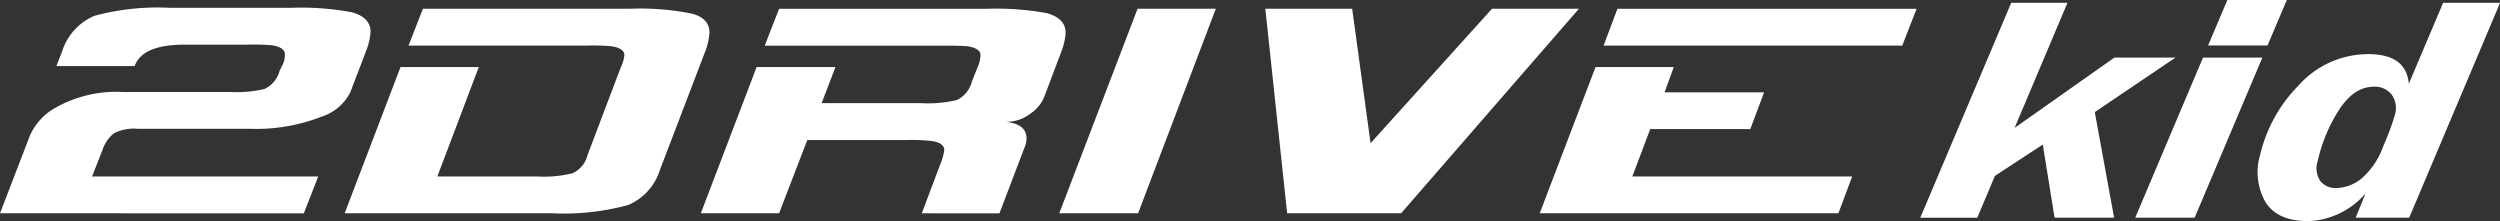
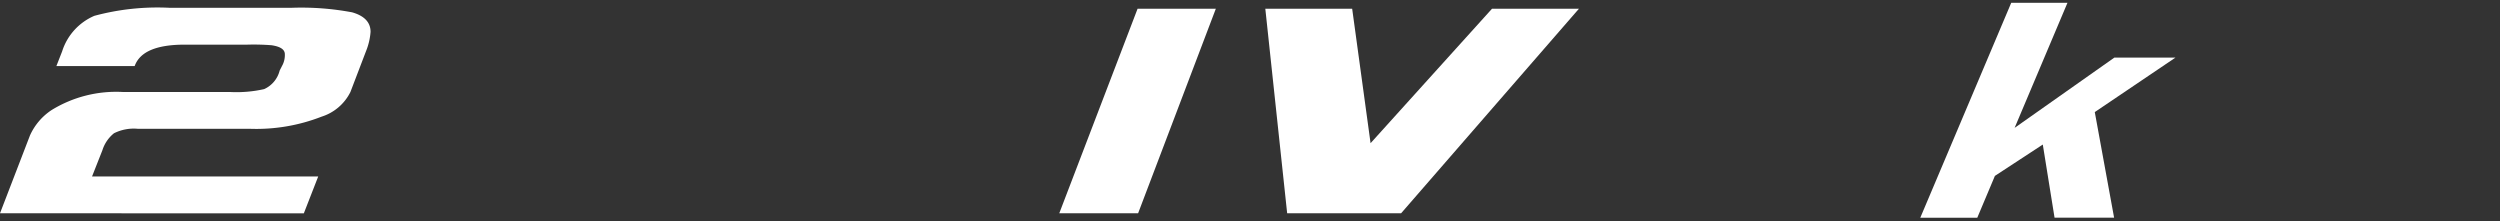
<svg xmlns="http://www.w3.org/2000/svg" id="Grupo_1508" data-name="Grupo 1508" width="241.26" height="21.339" viewBox="0 0 241.26 21.339">
  <rect x="0" y="0" width="241.26" height="21.339" fill="#333333" stroke="none" />
  <g id="Grupo_1506" data-name="Grupo 1506" transform="translate(0 0.752)">
    <path id="Trazado_3821" data-name="Trazado 3821" d="M56.651,335.462l2.89-7.507a5.742,5.742,0,0,1,2.11-2.469,11.894,11.894,0,0,1,6.831-1.732H78.809a12.121,12.121,0,0,0,3.331-.276,2.674,2.674,0,0,0,1.5-1.792l.221-.432a2.136,2.136,0,0,0,.278-1.143c0-.465-.442-.741-1.279-.867a22.142,22.142,0,0,0-2.333-.058H74.477c-2.722,0-4.33.679-4.831,2.068H62.092l.557-1.424a5.549,5.549,0,0,1,3.111-3.426,23.434,23.434,0,0,1,7.275-.773H84.751a26.568,26.568,0,0,1,5.885.437c1.166.336,1.776.955,1.776,1.882a6.144,6.144,0,0,1-.444,1.88l-1.5,3.925a4.672,4.672,0,0,1-2.777,2.379,17.352,17.352,0,0,1-7,1.171H69.926a4.263,4.263,0,0,0-2.278.435,3.428,3.428,0,0,0-1.114,1.633l-1,2.535H87.36l-1.387,3.555Z" transform="translate(-56.651 -315.63)" fill="#fff" />
-     <path id="Trazado_3822" data-name="Trazado 3822" d="M98.481,334.605a23.515,23.515,0,0,1-7.381.8H71.108L76.5,321.294h7.553l-4,10.56h9.605a11.555,11.555,0,0,0,3.442-.311,2.593,2.593,0,0,0,1.447-1.758l3.221-8.492a3.393,3.393,0,0,0,.334-1.148c0-.46-.446-.738-1.281-.863a22.088,22.088,0,0,0-2.328-.058H77.271l1.39-3.555H98.652a25.4,25.4,0,0,1,5.94.465c1.169.308,1.723.923,1.723,1.854a6.269,6.269,0,0,1-.442,1.88l-4.334,11.335a5.431,5.431,0,0,1-3.058,3.4" transform="translate(-37.847 -315.577)" fill="#fff" />
-     <path id="Trazado_3823" data-name="Trazado 3823" d="M107.371,335.409l1.889-5.006a4.939,4.939,0,0,0,.281-1.1c0-.467-.446-.775-1.279-.874a16.883,16.883,0,0,0-2.275-.09H96.321L93.6,335.409H86.048l5.384-14.115H99.04l-1.332,3.486h9.608a12.06,12.06,0,0,0,3.442-.3,2.738,2.738,0,0,0,1.443-1.765l.559-1.417a3,3,0,0,0,.278-1.148c0-.46-.449-.738-1.277-.863-.336-.032-1.109-.058-2.335-.058H92.214l1.385-3.555h20.048a27.108,27.108,0,0,1,5.832.428c1.164.34,1.774.964,1.774,1.891a6.182,6.182,0,0,1-.439,1.88l-1.613,4.265a3.513,3.513,0,0,1-1.279,1.6,3.785,3.785,0,0,1-2.443.842c1.337.152,2,.674,2,1.606a2.235,2.235,0,0,1-.166.8l-2.446,6.426Z" transform="translate(-18.415 -315.577)" fill="#fff" />
    <path id="Trazado_3824" data-name="Trazado 3824" d="M101.083,335.408l7.557-19.738h7.552l-7.5,19.738Z" transform="translate(1.14 -315.577)" fill="#fff" />
    <path id="Trazado_3825" data-name="Trazado 3825" d="M122.829,335.408H111.834l-2.108-19.738h8.382l1.775,12.973L131.6,315.671h8.389Z" transform="translate(12.382 -315.577)" fill="#fff" />
-     <path id="Trazado_3826" data-name="Trazado 3826" d="M127.4,319.226l1.334-3.555h28.873l-1.387,3.555Zm-6.166,16.183,5.388-14.115h7.551l-.89,2.439h9.605l-1.33,3.55H131.9l-1.726,4.571H151.39l-1.334,3.555Z" transform="translate(27.354 -315.577)" fill="#fff" />
  </g>
  <g id="Grupo_1507" data-name="Grupo 1507" transform="translate(185.319)">
    <path id="Trazado_3827" data-name="Trazado 3827" d="M161.827,320.707l-7.79,5.259,1.864,10.19h-5.747L149.02,329.1l-4.622,3.025-1.7,4.035h-5.5l8.775-20.736H151.4l-5.1,12.067,9.624-6.78Z" transform="translate(-137.201 -315.151)" fill="#fff" />
-     <path id="Trazado_3828" data-name="Trazado 3828" d="M158.485,320.859l-6.536,15.449h-5.733l6.541-15.449Zm2.356-5.556-1.859,4.387h-5.733l1.857-4.387Z" transform="translate(-125.475 -315.303)" fill="#fff" />
-     <path id="Trazado_3829" data-name="Trazado 3829" d="M165.967,336.156H160.8l.955-2.342a7.644,7.644,0,0,1-5.542,2.676q-2.892,0-4.074-1.762a5.841,5.841,0,0,1-.559-4.634,14.1,14.1,0,0,1,3.649-6.631,9.01,9.01,0,0,1,6.81-3.087q3.63,0,3.89,2.86l3.311-7.815h5.494Zm-7.058-2.857a4.061,4.061,0,0,0,2.4-.872,7.4,7.4,0,0,0,2.17-3.214,24.508,24.508,0,0,0,1.107-2.977,2.231,2.231,0,0,0-.331-1.979,2.035,2.035,0,0,0-1.682-.739q-1.981,0-3.437,2.331a15.145,15.145,0,0,0-1.99,4.808,2.21,2.21,0,0,0,.274,2.011A1.926,1.926,0,0,0,158.909,333.3Z" transform="translate(-118.787 -315.151)" fill="#fff" />
  </g>
</svg>